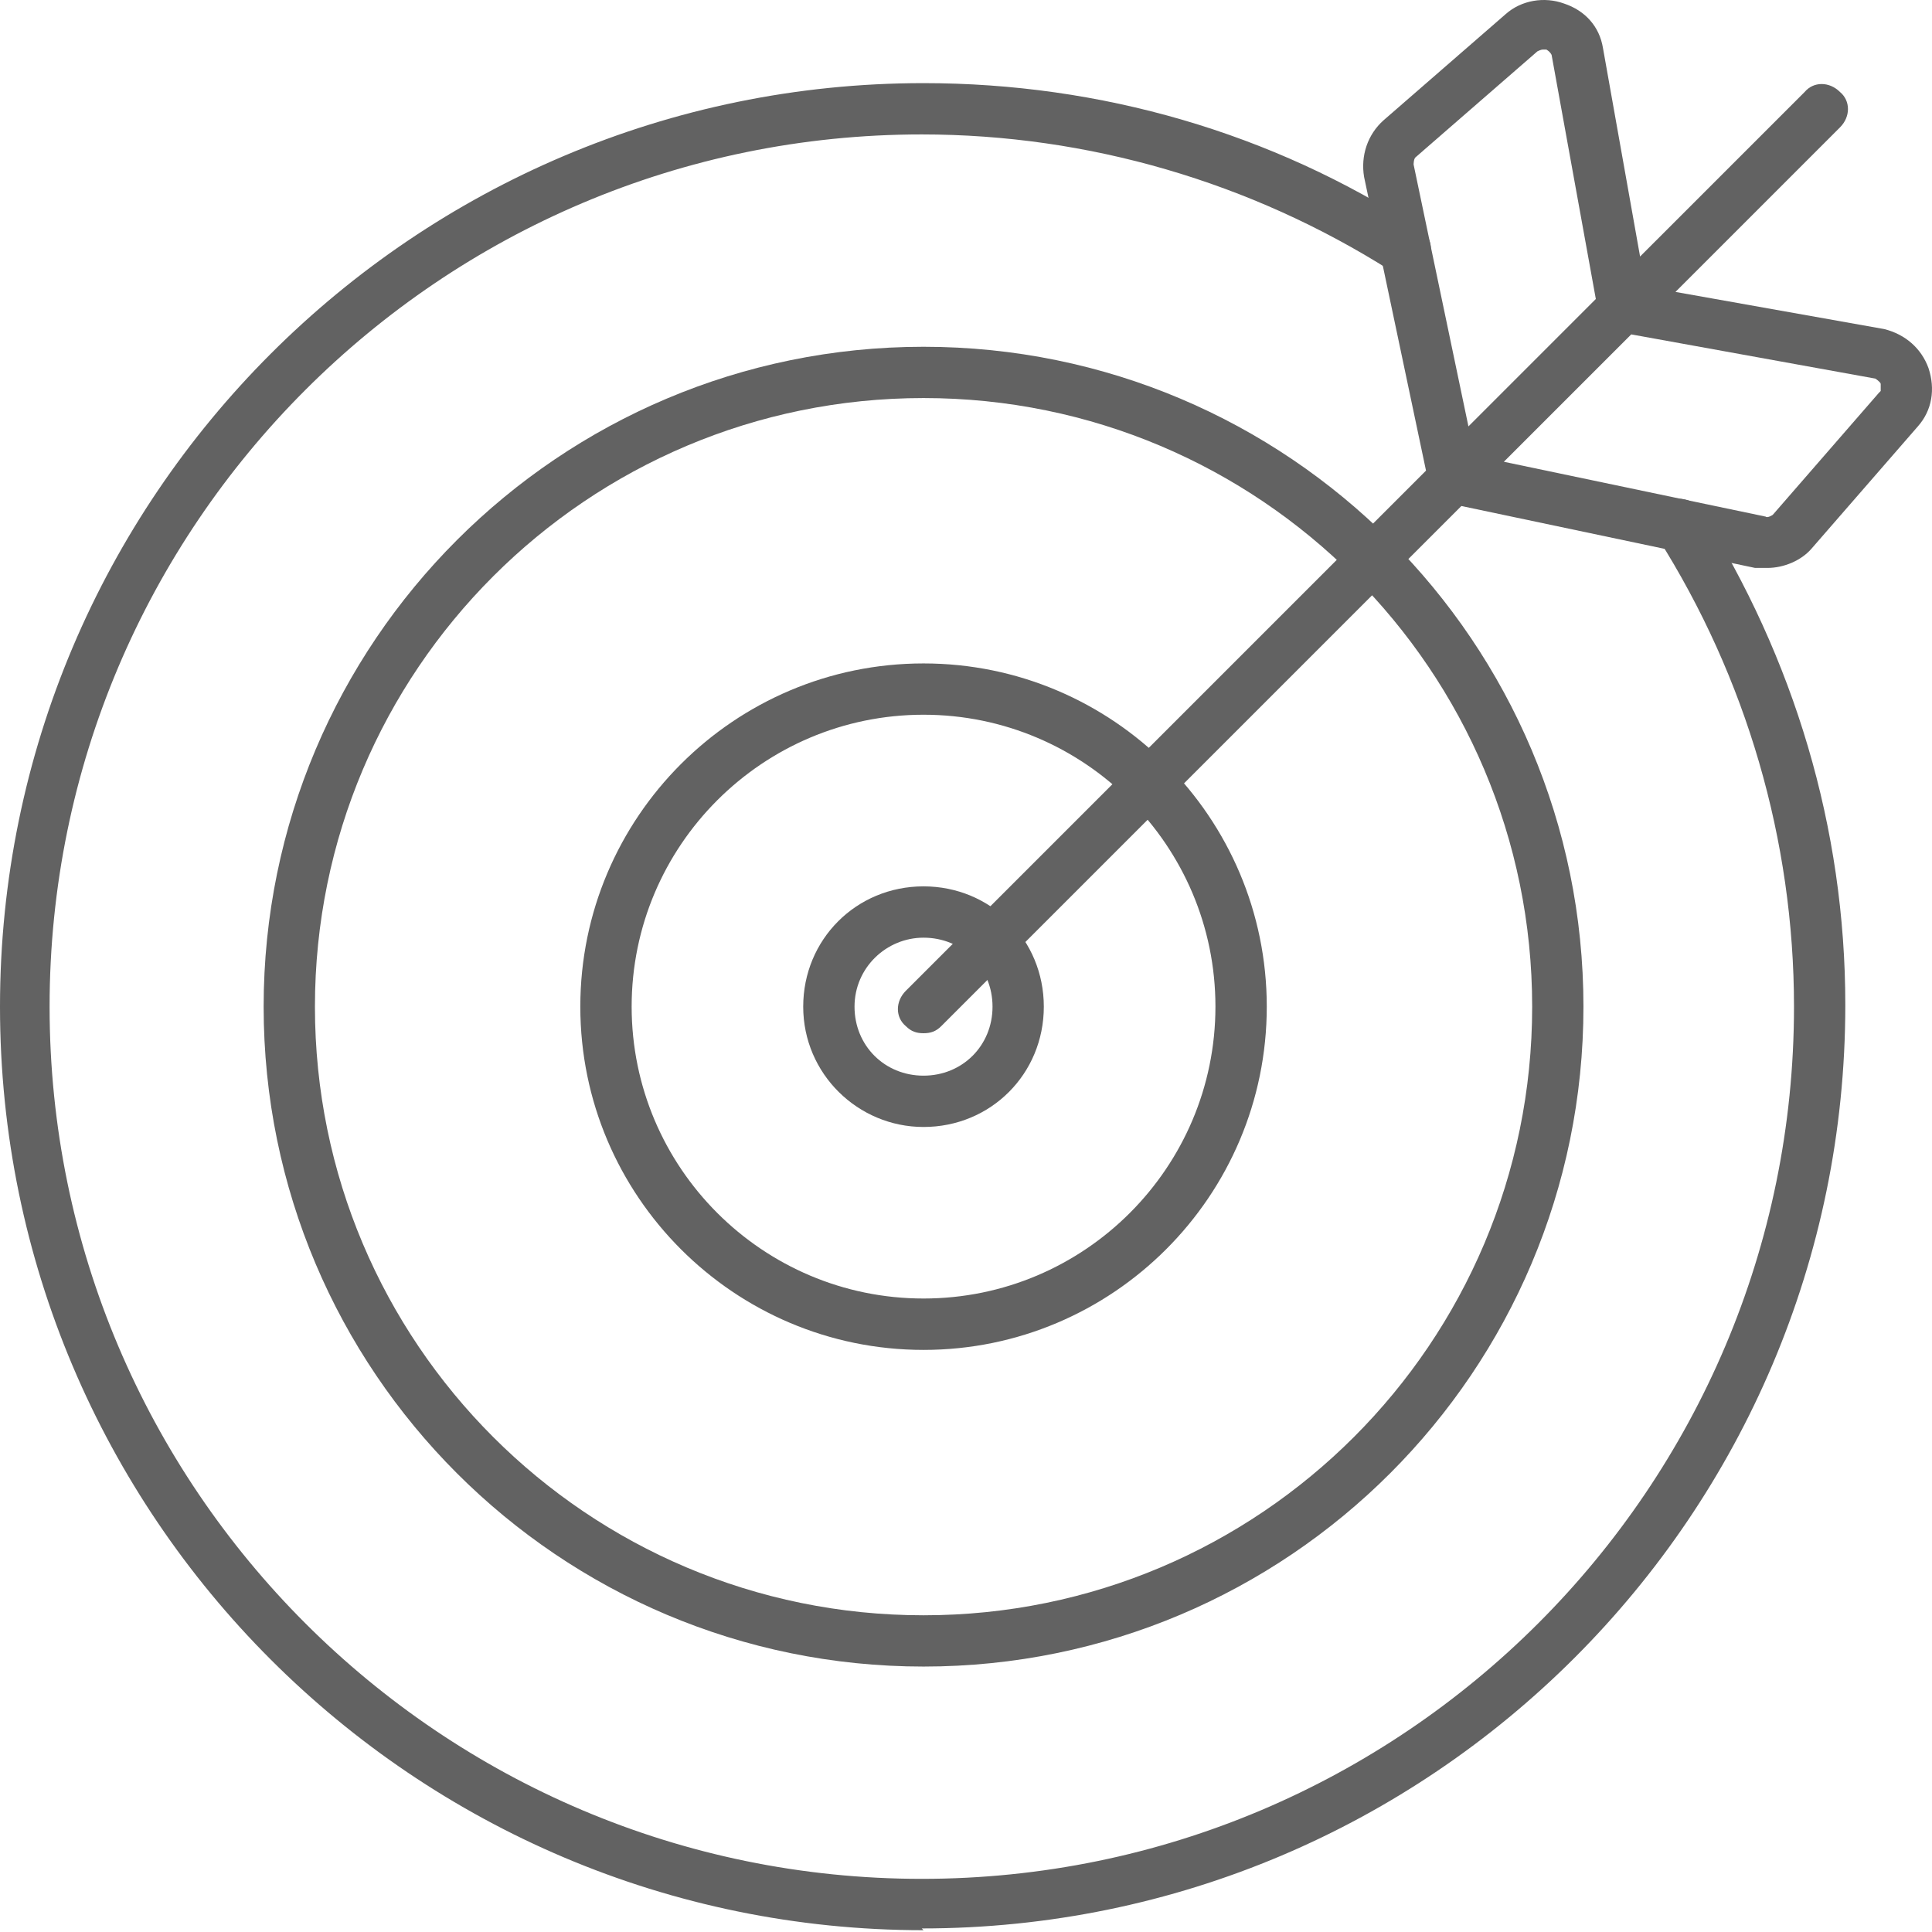
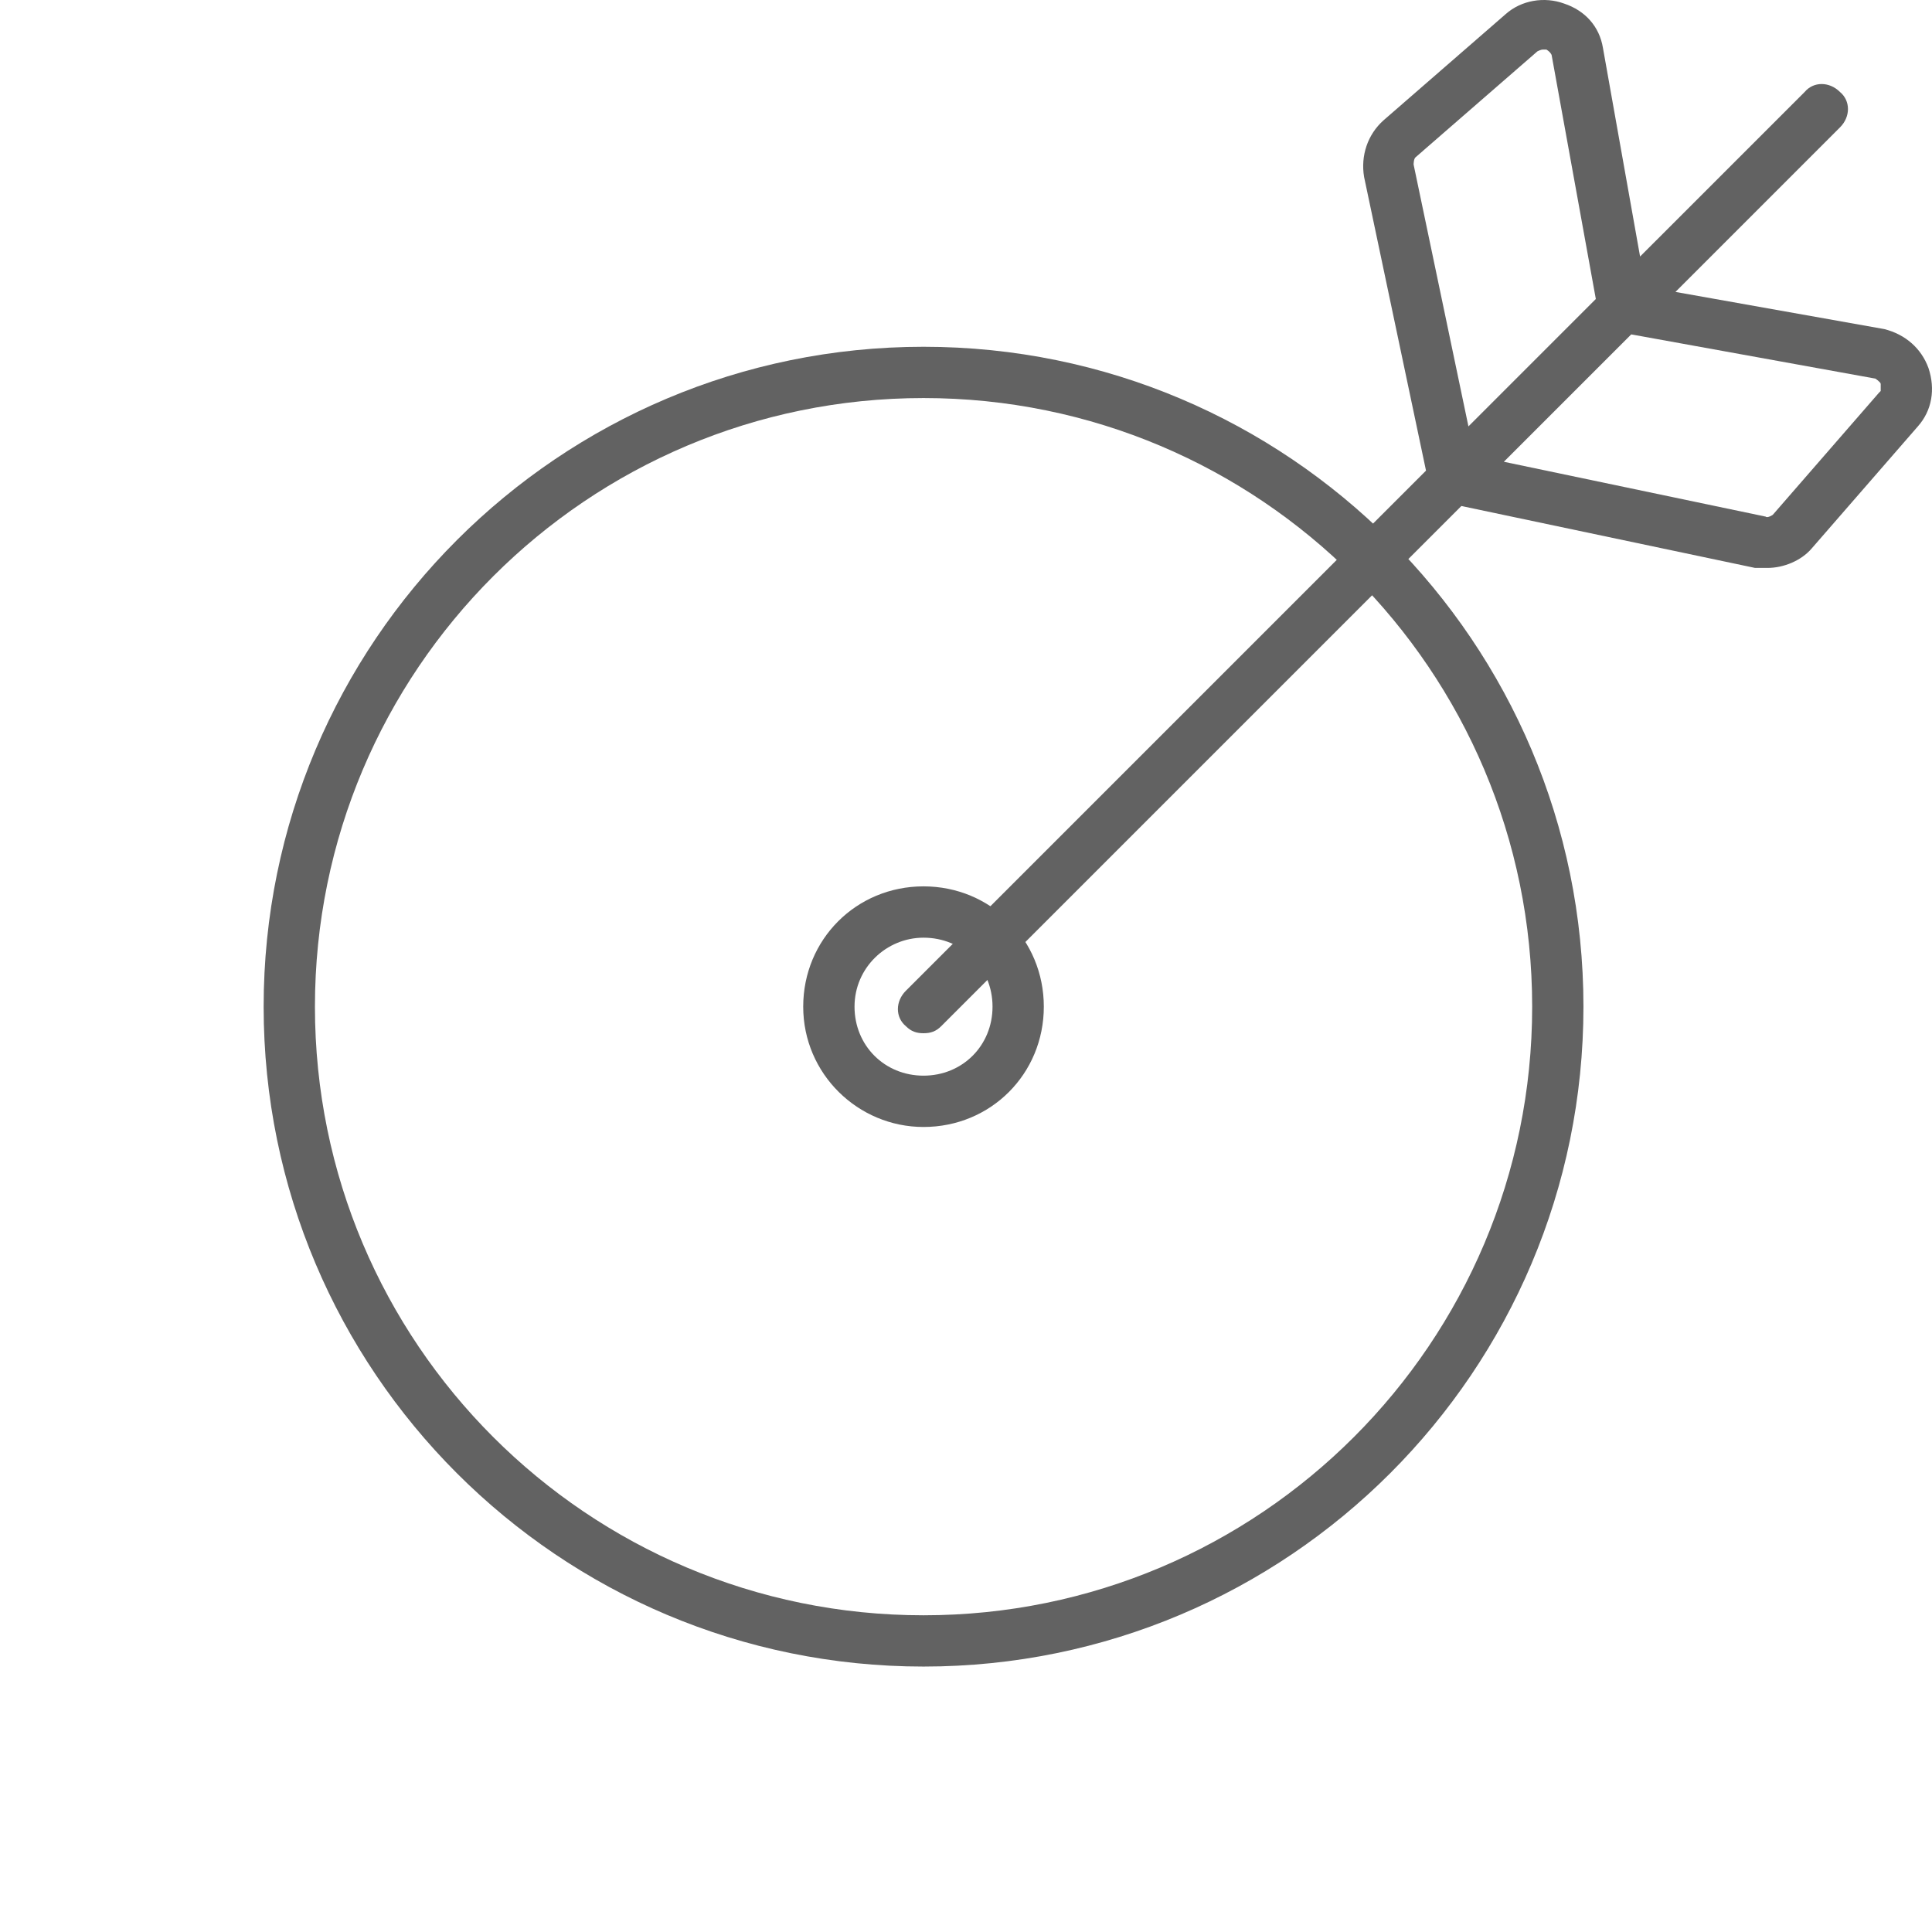
<svg xmlns="http://www.w3.org/2000/svg" width="100" height="100" viewBox="0 0 100 100" fill="none">
-   <path d="M47.803 69.871C38.004 69.871 30.037 61.904 30.037 52.105C30.037 42.306 38.004 34.339 47.803 34.339C57.601 34.339 65.568 42.306 65.568 52.105C65.568 61.904 57.601 69.871 47.803 69.871ZM47.803 36.994C39.469 36.994 32.694 43.77 32.694 52.102C32.694 60.435 39.471 67.211 47.803 67.211C56.135 67.211 62.911 60.435 62.911 52.102C62.911 43.77 56.135 36.994 47.803 36.994Z" fill="#626262" />
  <path d="M47.803 86.261C28.938 86.261 13.646 70.967 13.646 52.105C13.646 33.242 28.941 17.949 47.803 17.949C66.666 17.949 81.959 33.243 81.959 52.105C81.959 70.968 66.665 86.261 47.803 86.261ZM47.803 20.603C30.404 20.603 16.301 34.706 16.301 52.105C16.301 69.504 30.404 83.607 47.803 83.607C65.202 83.607 79.305 69.504 79.305 52.105C79.305 34.706 65.202 20.603 47.803 20.603Z" fill="#626262" />
-   <path d="M47.802 99.907C21.429 99.907 0 78.479 0 52.105C0 25.731 21.429 4.303 47.802 4.303C56.96 4.303 65.841 6.867 73.443 11.812C74.084 12.178 74.267 13.002 73.809 13.643C73.443 14.284 72.619 14.468 71.978 14.01C64.744 9.431 56.318 6.958 47.712 6.958C22.803 6.958 2.567 27.195 2.567 52.104C2.567 77.012 22.803 97.249 47.712 97.249C72.62 97.249 92.857 77.012 92.857 52.104C92.857 43.496 90.385 35.071 85.806 27.837C85.44 27.197 85.623 26.372 86.172 26.006C86.813 25.64 87.637 25.823 88.004 26.372C92.857 34.065 95.513 42.856 95.513 52.013C95.513 78.387 74.084 99.816 47.711 99.816L47.802 99.907Z" fill="#626262" />
  <path d="M99.817 19.048C99.451 18.04 98.627 17.308 97.528 17.033L86.722 15.11L95.238 6.593C95.788 6.044 95.788 5.22 95.238 4.762C94.689 4.212 93.865 4.212 93.407 4.762L84.89 13.278L82.967 2.473C82.784 1.374 82.052 0.549 80.953 0.183C79.945 -0.183 78.755 0 77.931 0.733L71.612 6.227C70.788 6.96 70.421 8.059 70.605 9.158L73.81 24.359L46.887 51.282C46.337 51.831 46.337 52.656 46.887 53.114C47.161 53.388 47.436 53.48 47.802 53.48C48.169 53.48 48.444 53.388 48.718 53.114L75.641 26.191L90.843 29.396H91.484C92.308 29.396 93.224 29.029 93.773 28.388L99.268 22.07C100 21.245 100.183 20.146 99.817 19.048ZM73.168 8.516C73.168 8.516 73.168 8.242 73.259 8.15L79.578 2.656C79.578 2.656 79.761 2.564 79.853 2.564H80.036C80.036 2.564 80.219 2.656 80.31 2.839L82.6 15.476L76.006 22.07L73.168 8.516ZM97.253 20.33L91.758 26.648C91.758 26.648 91.484 26.831 91.392 26.74L77.839 23.901L84.433 17.308L97.07 19.597C97.07 19.597 97.345 19.78 97.345 19.872V20.238L97.253 20.33Z" fill="#626262" />
  <path d="M47.801 58.332C44.413 58.332 41.574 55.585 41.574 52.105C41.574 48.625 44.322 45.878 47.801 45.878C51.281 45.878 54.028 48.625 54.028 52.105C54.028 55.585 51.281 58.332 47.801 58.332ZM47.801 48.534C45.878 48.534 44.23 50.09 44.23 52.105C44.23 54.12 45.787 55.676 47.801 55.676C49.816 55.676 51.373 54.12 51.373 52.105C51.373 50.09 49.816 48.534 47.801 48.534Z" fill="#626262" />
</svg>